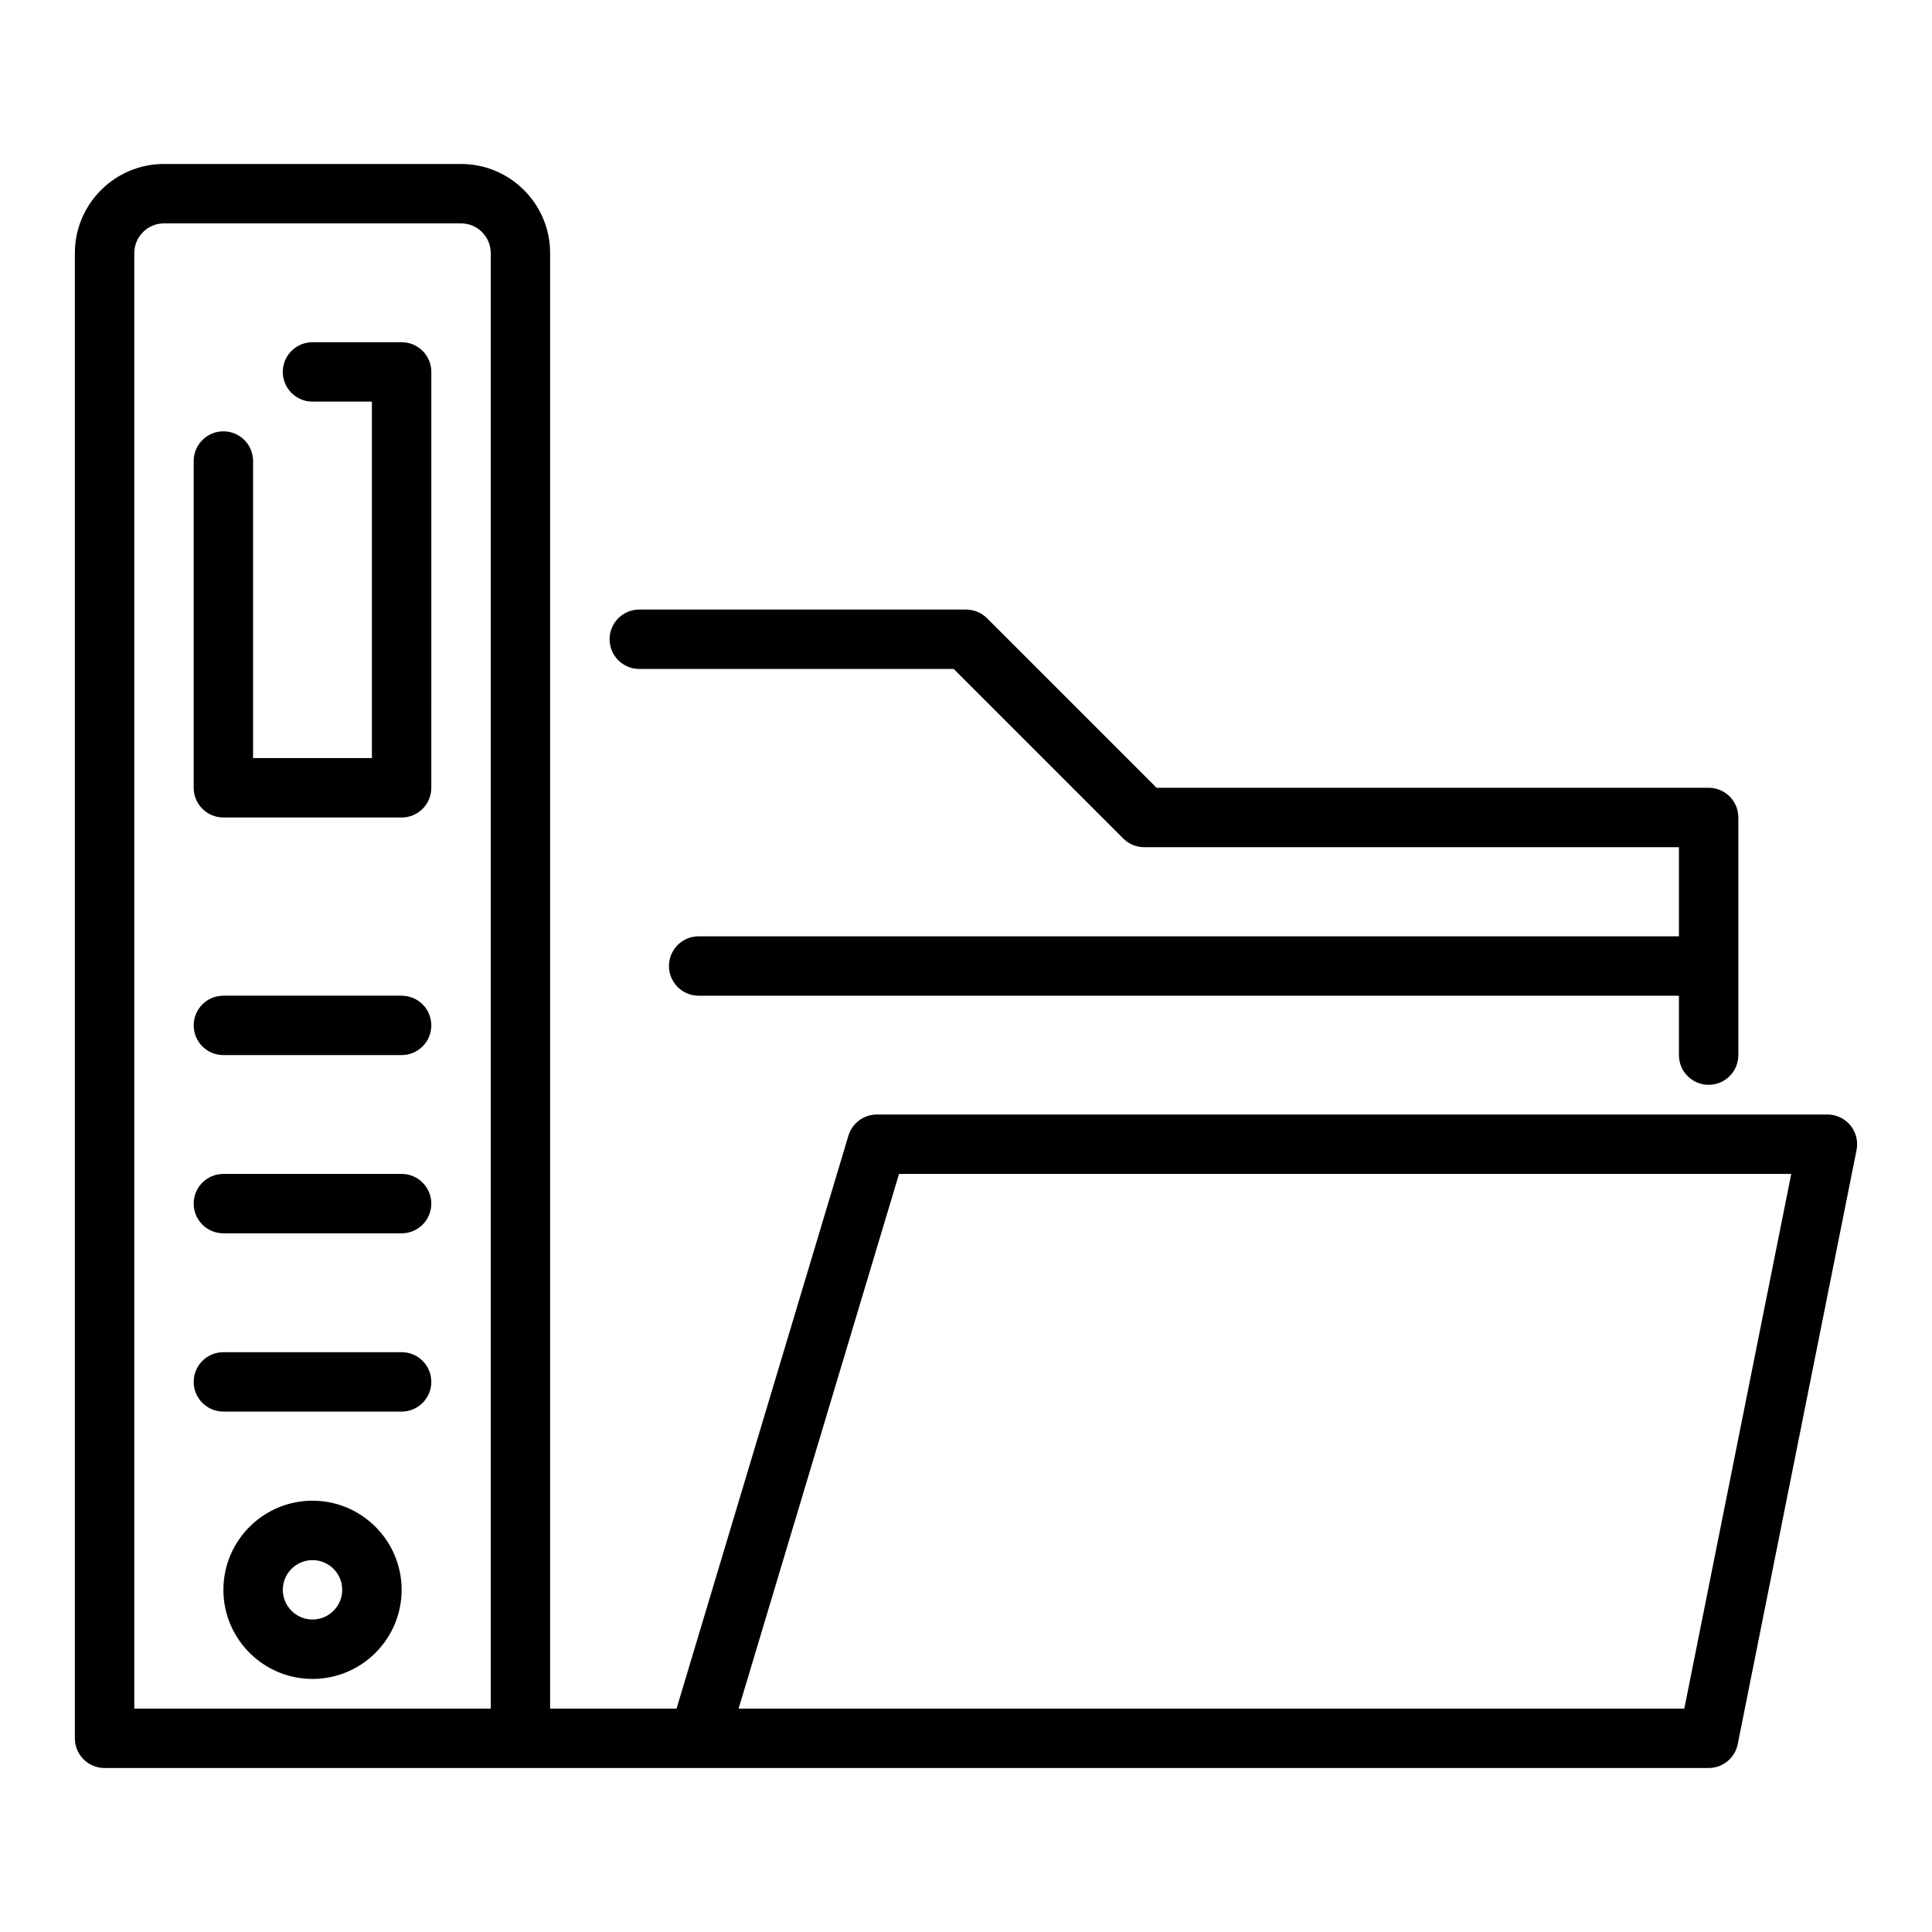
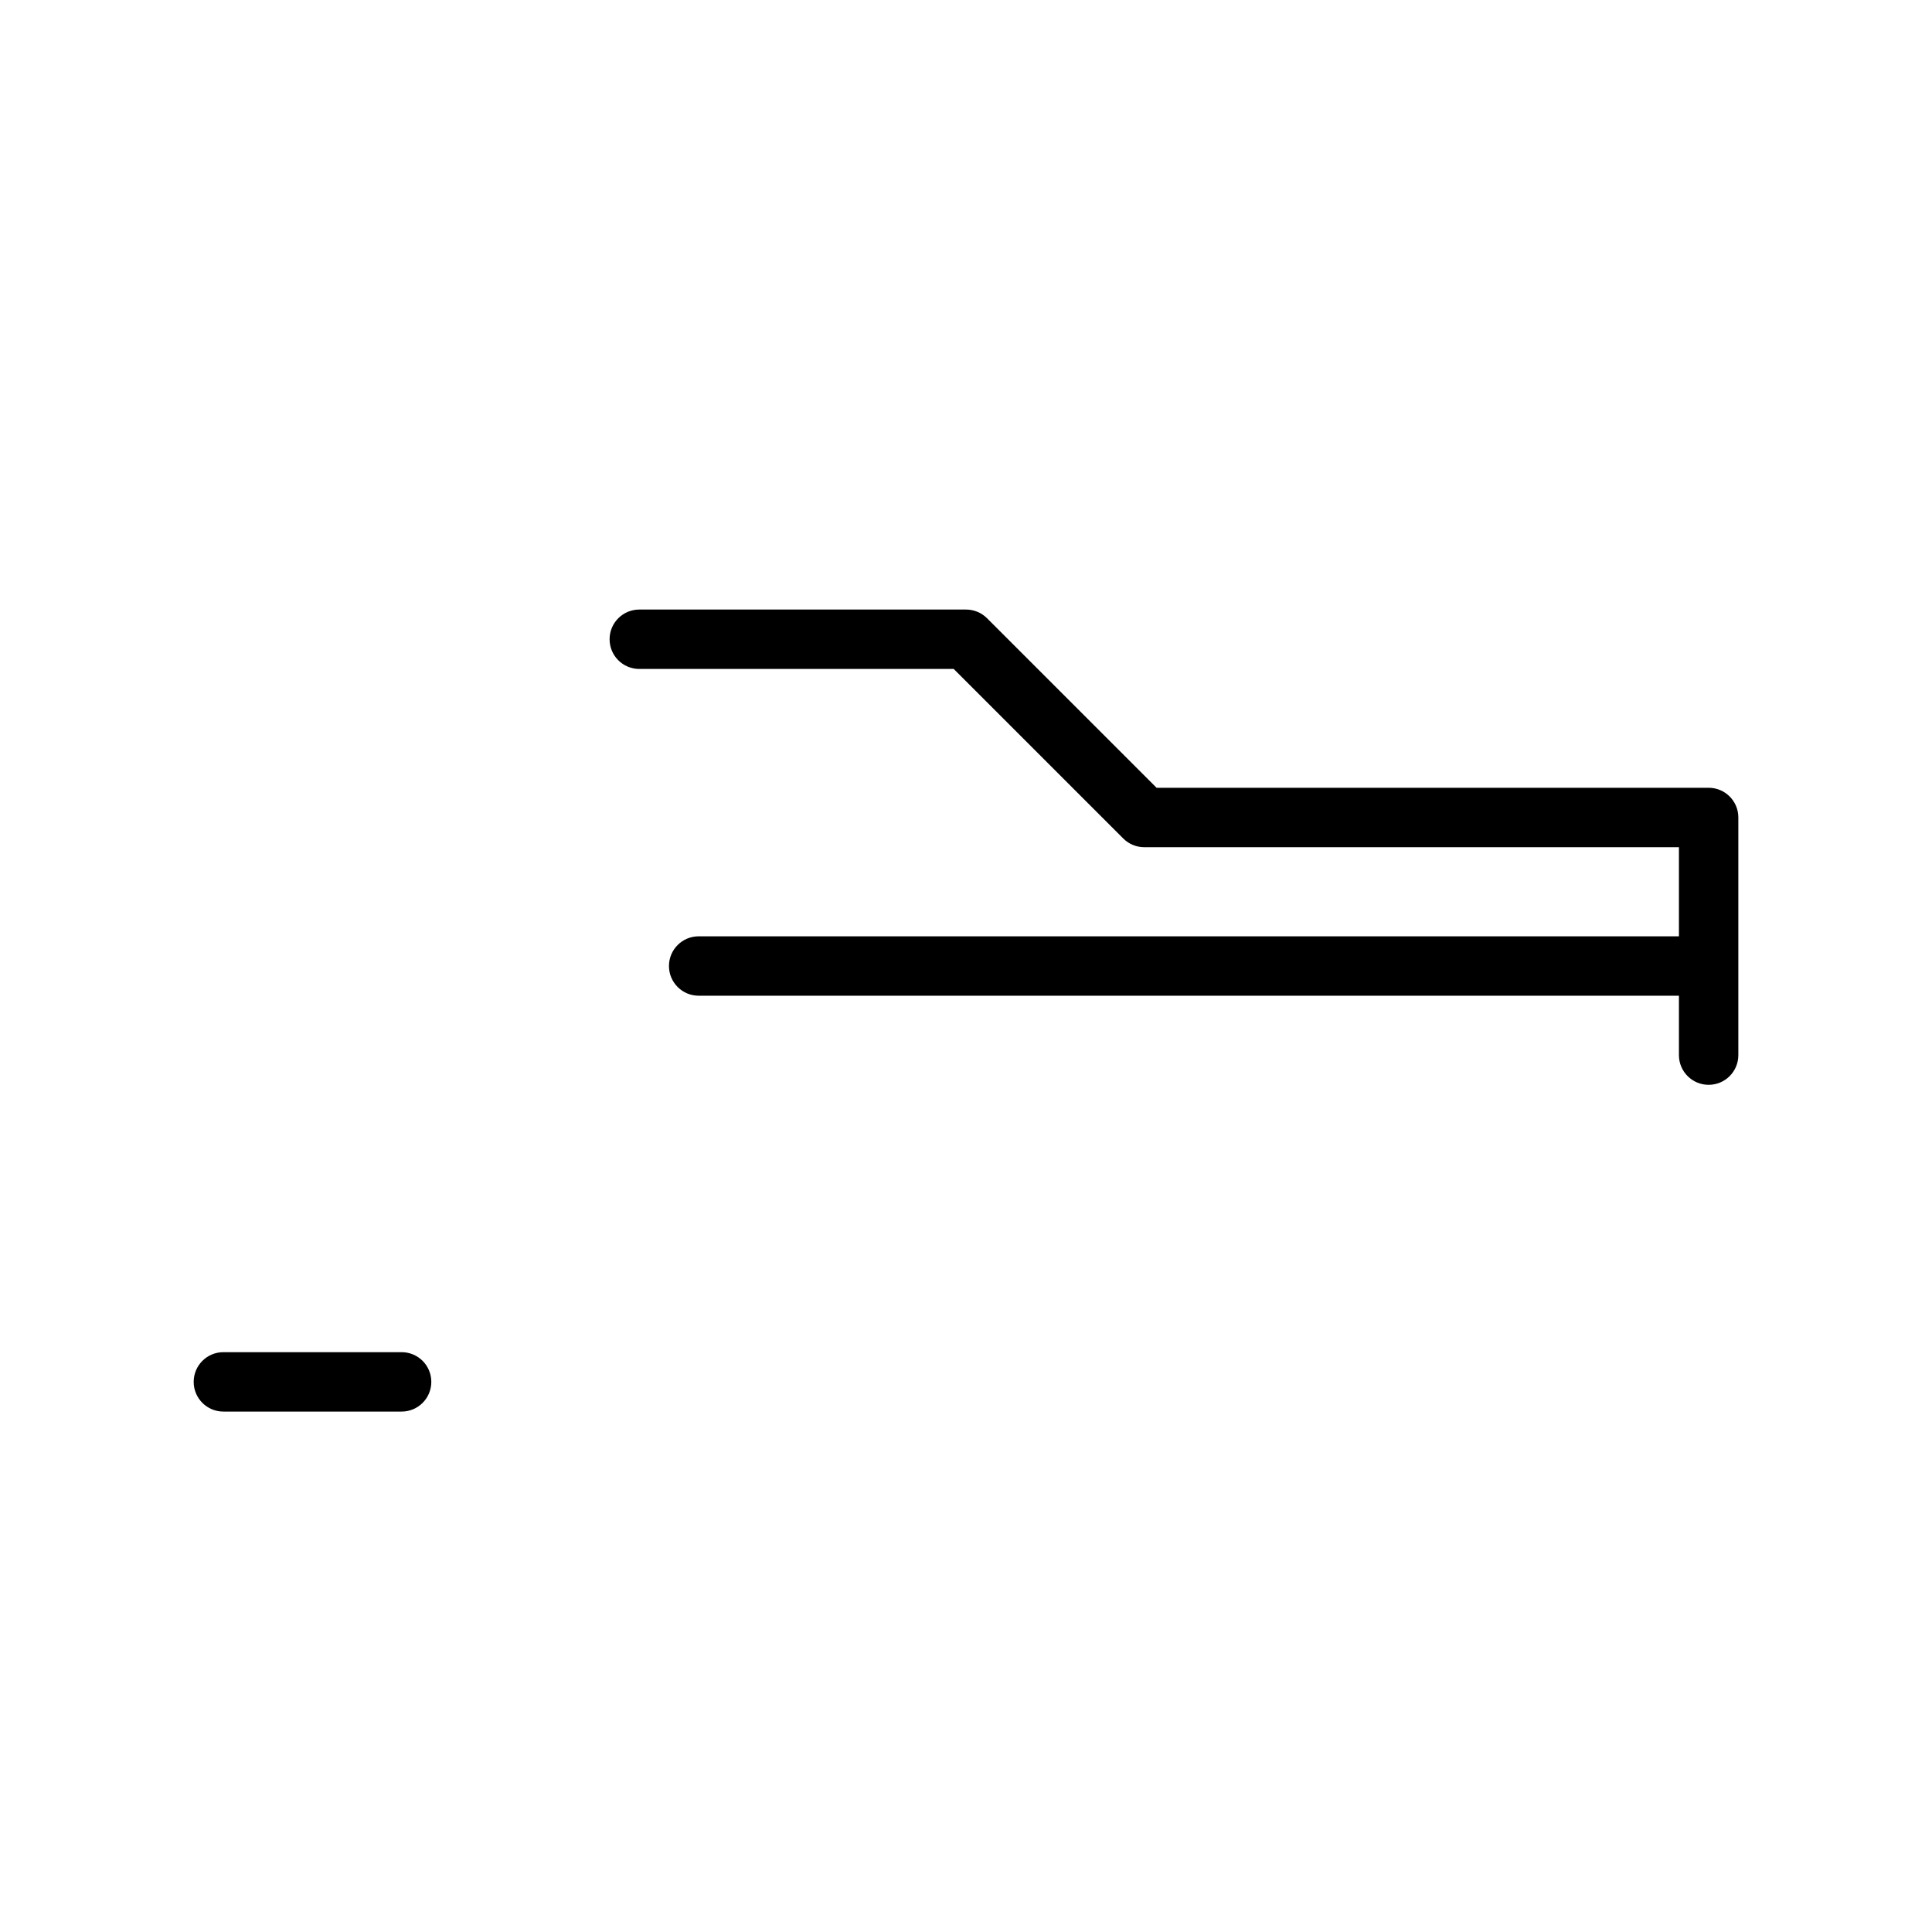
<svg xmlns="http://www.w3.org/2000/svg" fill="#000000" width="800px" height="800px" version="1.1" viewBox="144 144 512 512">
  <g>
-     <path d="m250.43 234.69h-23.617c-4.352 0-7.871 3.523-7.871 7.871s3.519 7.871 7.871 7.871h15.742v94.465h-31.488l0.004-78.719c0-4.348-3.519-7.871-7.871-7.871-4.352 0-7.871 3.523-7.871 7.871v86.594c0 4.348 3.519 7.871 7.871 7.871h47.23c4.352 0 7.871-3.523 7.871-7.871l0.004-110.21c0-4.348-3.523-7.871-7.875-7.871z" />
-     <path d="m250.43 407.87h-47.23c-4.352 0-7.871 3.523-7.871 7.871 0 4.348 3.519 7.871 7.871 7.871h47.23c4.352 0 7.871-3.523 7.871-7.871 0.004-4.348-3.519-7.871-7.871-7.871z" />
-     <path d="m250.43 455.1h-47.23c-4.352 0-7.871 3.523-7.871 7.871s3.519 7.871 7.871 7.871h47.23c4.352 0 7.871-3.523 7.871-7.871 0.004-4.344-3.519-7.871-7.871-7.871z" />
    <path d="m250.43 502.34h-47.23c-4.352 0-7.871 3.523-7.871 7.871 0 4.348 3.519 7.871 7.871 7.871h47.23c4.352 0 7.871-3.523 7.871-7.871 0.004-4.348-3.519-7.871-7.871-7.871z" />
-     <path d="m226.82 541.7c-13.023 0-23.617 10.594-23.617 23.617s10.594 23.617 23.617 23.617c13.023 0 23.617-10.594 23.617-23.617-0.004-13.023-10.598-23.617-23.617-23.617zm0 31.488c-4.344 0-7.871-3.531-7.871-7.871s3.527-7.871 7.871-7.871 7.871 3.531 7.871 7.871-3.527 7.871-7.871 7.871z" />
    <path d="m313.41 321.28h83.332l44.926 44.926c1.477 1.477 3.477 2.309 5.566 2.309h141.7v23.617h-259.78c-4.352 0-7.871 3.523-7.871 7.871s3.519 7.871 7.871 7.871h259.78v15.742c0 4.348 3.519 7.871 7.871 7.871s7.871-3.523 7.871-7.871v-62.977c0-4.348-3.519-7.871-7.871-7.871h-146.3l-44.926-44.926c-1.477-1.477-3.477-2.305-5.566-2.305h-86.594c-4.352 0-7.871 3.523-7.871 7.871s3.519 7.871 7.871 7.871z" />
-     <path d="m634.38 442.24c-1.496-1.828-3.727-2.883-6.086-2.883h-251.91c-3.477 0-6.543 2.281-7.543 5.613l-45.547 151.83h-33.504v-385.73c0-13.023-10.594-23.617-23.617-23.617h-78.719c-13.02 0-23.613 10.594-23.613 23.617v393.6c0 4.348 3.519 7.871 7.871 7.871h425.09c3.75 0 6.981-2.648 7.719-6.328l31.488-157.44c0.465-2.312-0.137-4.711-1.629-6.531zm-454.79-231.17c0-4.34 3.527-7.871 7.871-7.871h78.719c4.344 0 7.871 3.531 7.871 7.871v385.73h-94.465zm410.77 385.73h-250.62l42.512-141.7h236.45z" />
  </g>
</svg>